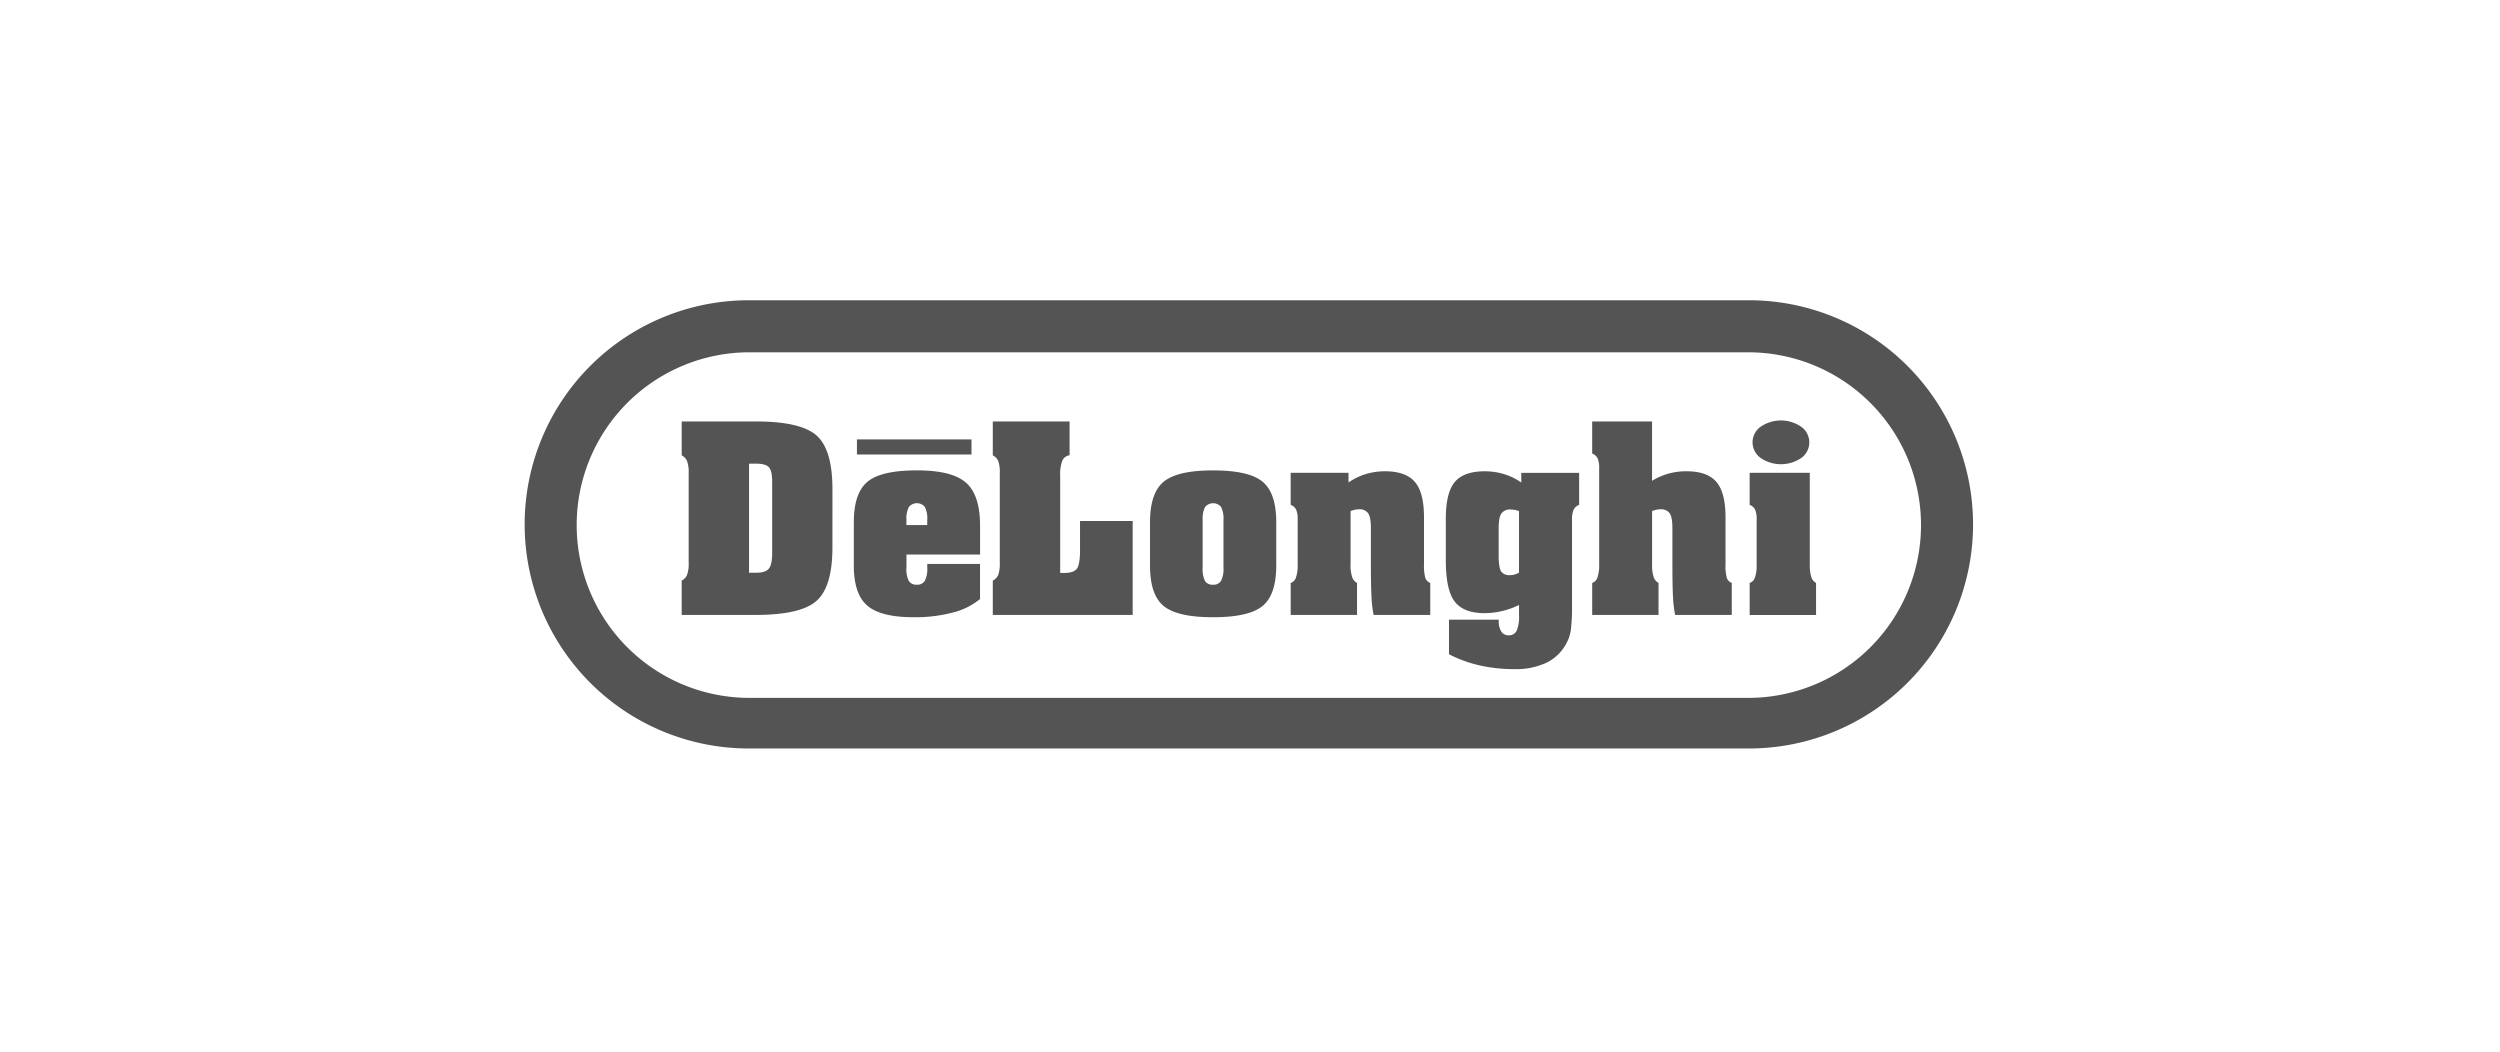
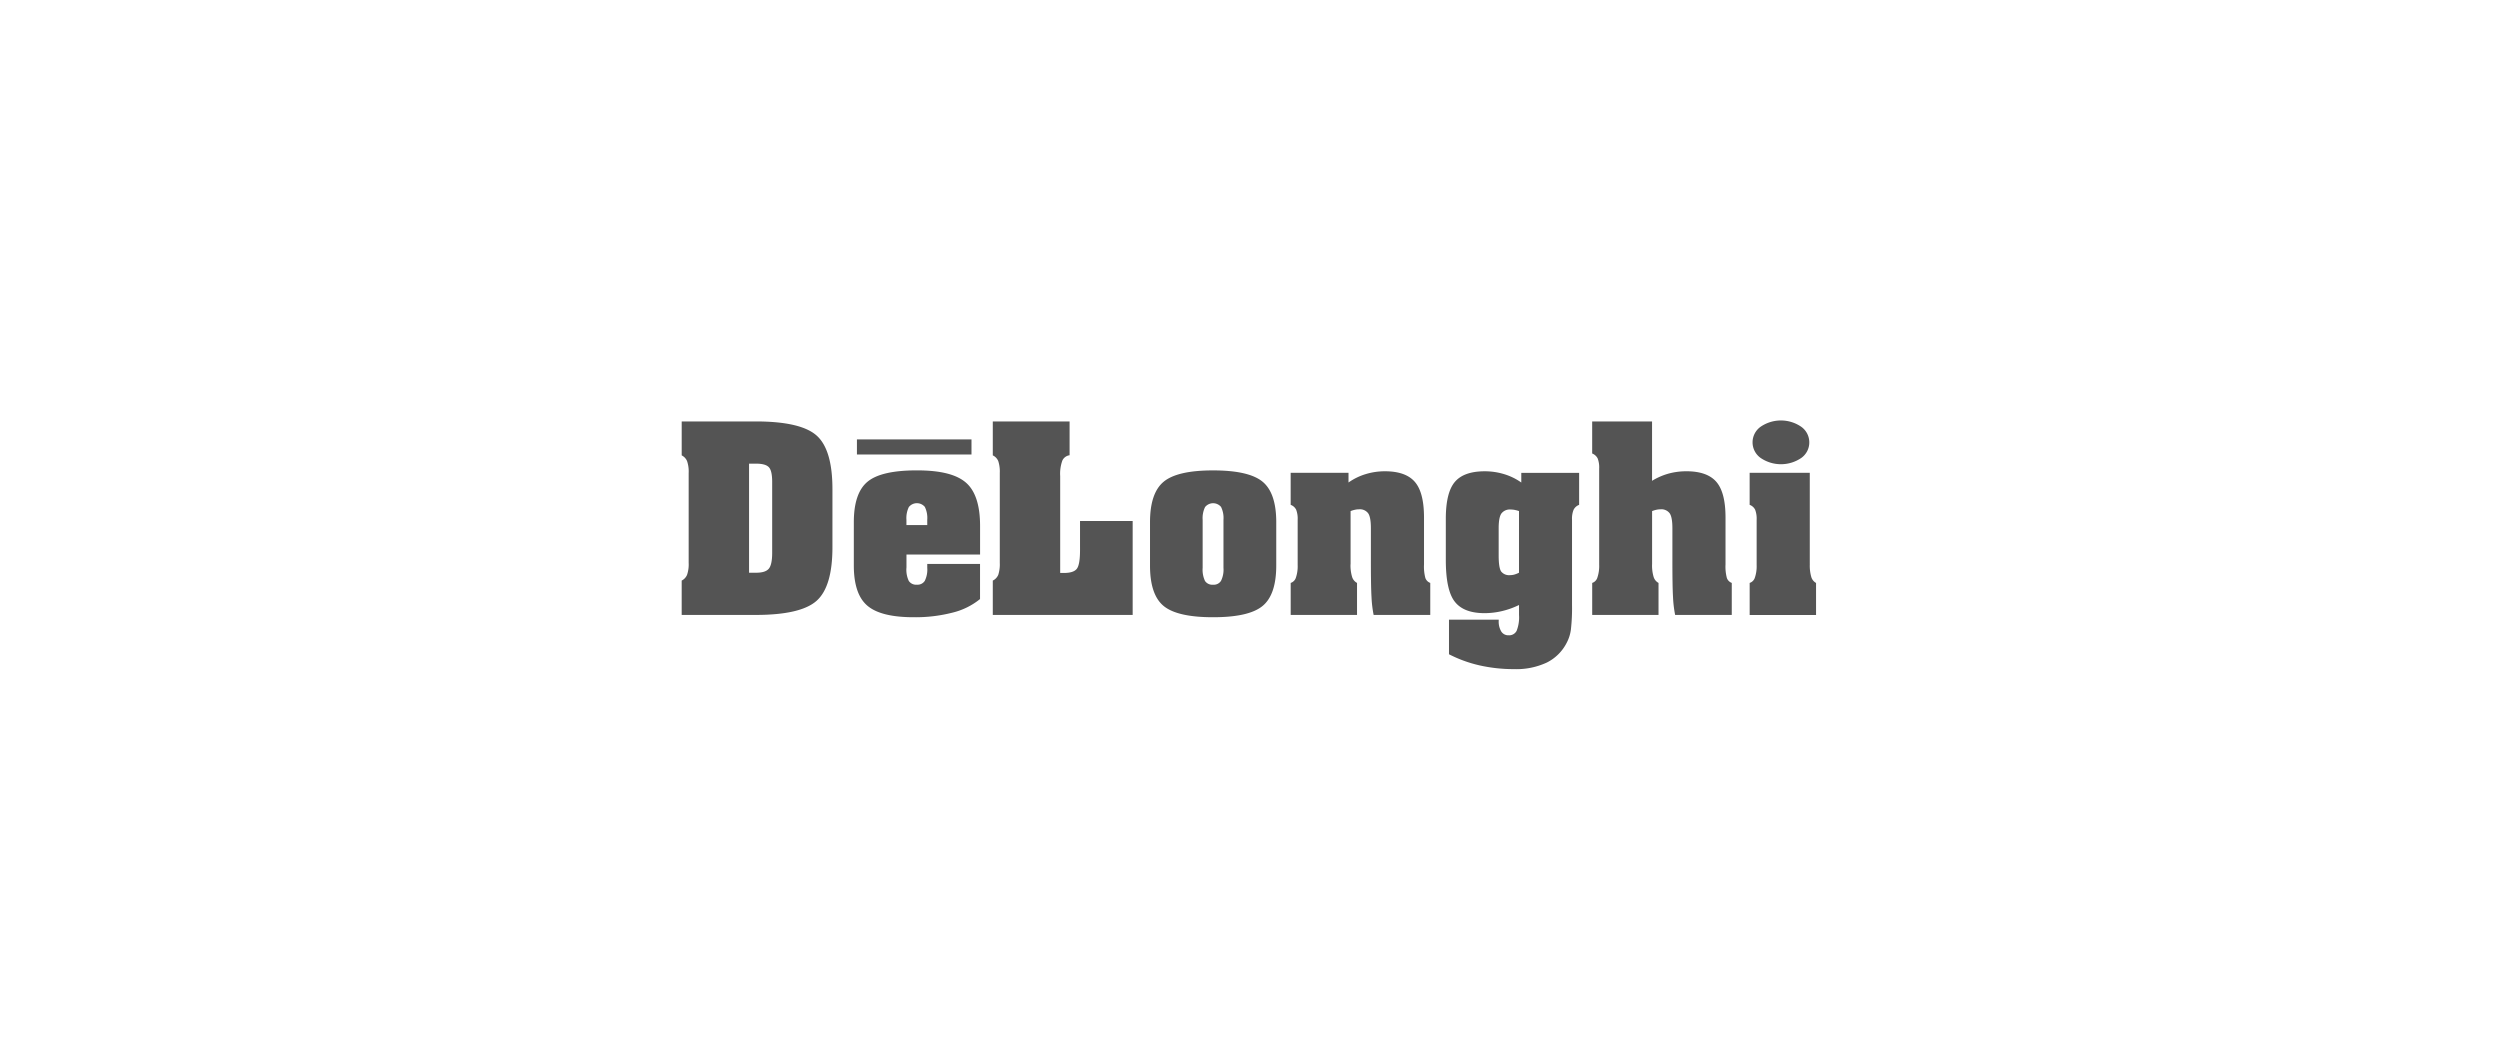
<svg xmlns="http://www.w3.org/2000/svg" width="791" height="332.778" viewBox="0 0 791 332.778">
  <defs>
    <clipPath id="clip-deLongi_1">
      <rect width="791" height="332.778" />
    </clipPath>
  </defs>
  <g id="deLongi_1" data-name="deLongi – 1" clip-path="url(#clip-deLongi_1)">
    <g id="Livello_1" transform="translate(166 95)">
      <g id="Group_1760" data-name="Group 1760" transform="translate(0 0)">
        <g id="Group_1759" data-name="Group 1759" transform="translate(49.685 38.03)">
          <path id="Path_222" data-name="Path 222" d="M60.79,108.065V97.2a3.6,3.6,0,0,0,1.7-1.823A10.3,10.3,0,0,0,63,91.58V63.187a10.217,10.217,0,0,0-.507-3.792,3.558,3.558,0,0,0-1.7-1.814V46.841H84.157q14.307,0,19.321,4.463t5.01,16.984V86.66q0,12.48-5.026,16.943t-19.3,4.462H60.79ZM82.114,94.711h2.215c1.978,0,3.326-.425,4.038-1.291q1.054-1.275,1.054-5.026V65.958c0-2.338-.343-3.874-1.046-4.626S86.331,60.2,84.32,60.2H82.106V94.7h0ZM131.9,77.972v1.651h6.587V77.972a7.918,7.918,0,0,0-.768-4.095,3.276,3.276,0,0,0-5.051.041,7.948,7.948,0,0,0-.768,4.054Zm0,15.169a8.279,8.279,0,0,0,.744,4.16,2.768,2.768,0,0,0,2.55,1.193,2.7,2.7,0,0,0,2.509-1.21,8.01,8.01,0,0,0,.785-4.144v-1.21h16.7v11.107a22.057,22.057,0,0,1-8.647,4.283,47.053,47.053,0,0,1-12.341,1.471q-10.421,0-14.679-3.67-4.266-3.641-4.266-12.717V78.732q0-9.207,4.324-12.807c2.885-2.4,8.083-3.6,15.627-3.6s12.578,1.308,15.545,3.9S155.2,73.379,155.2,79.9v9.048H131.913v4.185h0Zm27.323,14.924V97.2a3.6,3.6,0,0,0,1.733-1.823,10.97,10.97,0,0,0,.482-3.8V63.17a10.779,10.779,0,0,0-.482-3.776,3.494,3.494,0,0,0-1.733-1.814V46.841h24.3v10.7a2.953,2.953,0,0,0-2.288,1.675,12.262,12.262,0,0,0-.687,4.928V94.784h1.169c1.994,0,3.335-.409,4.037-1.251.711-.825,1.071-2.828,1.071-5.983V78.34h16.657v29.726H159.236ZM248.911,78.74V92.43q0,9.244-4.34,12.807t-15.652,3.555q-11.3,0-15.627-3.555T208.969,92.43V78.74q0-9.244,4.324-12.824t15.627-3.58c7.536,0,12.783,1.193,15.668,3.58s4.324,6.661,4.324,12.824Zm-16.7-.752a7.953,7.953,0,0,0-.768-4.1,3.277,3.277,0,0,0-5.051.041,7.963,7.963,0,0,0-.768,4.062V93.141a8.393,8.393,0,0,0,.744,4.176,2.78,2.78,0,0,0,2.55,1.185,2.7,2.7,0,0,0,2.509-1.21,7.989,7.989,0,0,0,.785-4.144V78h0Zm40.2,14.033A12.662,12.662,0,0,0,272.9,96a3.222,3.222,0,0,0,1.569,1.937v10.135H253.48V97.939a2.564,2.564,0,0,0,1.659-1.716,11.116,11.116,0,0,0,.548-3.956V77.972a7.948,7.948,0,0,0-.482-3.212,3.139,3.139,0,0,0-1.733-1.528V63.1h18.3v3.065a18.857,18.857,0,0,1,5.468-2.664,20.9,20.9,0,0,1,6.04-.891c4.4,0,7.568,1.128,9.489,3.367,1.937,2.239,2.893,6,2.893,11.287V92.1a14.036,14.036,0,0,0,.425,4.266,2.589,2.589,0,0,0,1.553,1.569v10.135H279.724a37.367,37.367,0,0,1-.67-5.631q-.208-3.371-.2-11.982V80.645c0-2.337-.286-3.931-.866-4.749a3.266,3.266,0,0,0-2.91-1.25,6.066,6.066,0,0,0-1.177.123,8.83,8.83,0,0,0-1.471.441V92.03h0Zm53.305,2.689V75.2a10.448,10.448,0,0,0-1.349-.36,6.3,6.3,0,0,0-1.226-.123,3.339,3.339,0,0,0-2.991,1.251c-.58.825-.866,2.387-.866,4.667v8.647c0,2.624.278,4.315.809,5.067a3.216,3.216,0,0,0,2.8,1.128,5.116,5.116,0,0,0,1.332-.18,7.922,7.922,0,0,0,1.479-.588h0ZM303.565,120.5V109.553H319.3v.319a6.111,6.111,0,0,0,.809,3.441,2.618,2.618,0,0,0,2.321,1.193,2.655,2.655,0,0,0,2.525-1.389,11.577,11.577,0,0,0,.768-5.051v-3.147a25.445,25.445,0,0,1-5.353,1.921,24.049,24.049,0,0,1-5.55.662q-6.633,0-9.448-3.662c-1.88-2.427-2.812-6.825-2.812-13.151V77.661c0-5.533.948-9.415,2.852-11.671s5.067-3.375,9.489-3.375a20.9,20.9,0,0,1,6.065.891,18.7,18.7,0,0,1,5.476,2.664V63.105h18.3V73.24A3.154,3.154,0,0,0,343,74.768a7.469,7.469,0,0,0-.507,3.212v26.947a59.38,59.38,0,0,1-.36,7.789,12.254,12.254,0,0,1-1.291,4.095,14.1,14.1,0,0,1-6.342,6.326,22.838,22.838,0,0,1-10.355,2.076,49.29,49.29,0,0,1-10.87-1.177,41.021,41.021,0,0,1-9.718-3.531h0Zm64.257-28.475A12.661,12.661,0,0,0,368.3,96a3.21,3.21,0,0,0,1.561,1.937v10.135H348.877V97.939a2.564,2.564,0,0,0,1.659-1.757,11.463,11.463,0,0,0,.548-4V61.765a7.931,7.931,0,0,0-.482-3.228,3.3,3.3,0,0,0-1.733-1.553V46.849h18.945V65.631a20.514,20.514,0,0,1,5.206-2.28,21.556,21.556,0,0,1,5.656-.744c4.4,0,7.568,1.128,9.489,3.367,1.937,2.239,2.893,6,2.893,11.287V92.1a14.035,14.035,0,0,0,.425,4.266,2.589,2.589,0,0,0,1.553,1.569v10.135H375.121a37.369,37.369,0,0,1-.67-5.631q-.208-3.371-.2-11.982V80.645c0-2.337-.286-3.931-.866-4.749a3.276,3.276,0,0,0-2.91-1.25,6.067,6.067,0,0,0-1.177.123,8.833,8.833,0,0,0-1.471.441V92.03h0Zm49.905,0a12.9,12.9,0,0,0,.466,4.021,3.2,3.2,0,0,0,1.512,1.9v10.135H398.7V97.939a2.564,2.564,0,0,0,1.659-1.716,11.115,11.115,0,0,0,.548-3.956V77.988a8.01,8.01,0,0,0-.482-3.228,3.169,3.169,0,0,0-1.733-1.528V63.1h19.027V92.013h0Zm-.163-38.569a6,6,0,0,1-2.542,4.945,11.409,11.409,0,0,1-12.864-.016,6.049,6.049,0,0,1,0-9.857,11.357,11.357,0,0,1,12.856,0A6.038,6.038,0,0,1,417.564,53.453Z" transform="translate(-60.79 -46.53)" fill="#545454" fill-rule="evenodd" />
          <rect id="Rectangle_1482" data-name="Rectangle 1482" width="36.248" height="4.773" transform="translate(55.447 5.999)" fill="#545454" />
        </g>
-         <path id="Path_223" data-name="Path 223" d="M387.137,16.469a54.67,54.67,0,1,1,0,109.34H71.131a54.67,54.67,0,1,1,0-109.34ZM70.91,0a70.91,70.91,0,1,0,0,141.82H387.366a70.91,70.91,0,1,0,0-141.82Z" transform="translate(0 0)" fill="#545454" fill-rule="evenodd" />
      </g>
    </g>
  </g>
</svg>